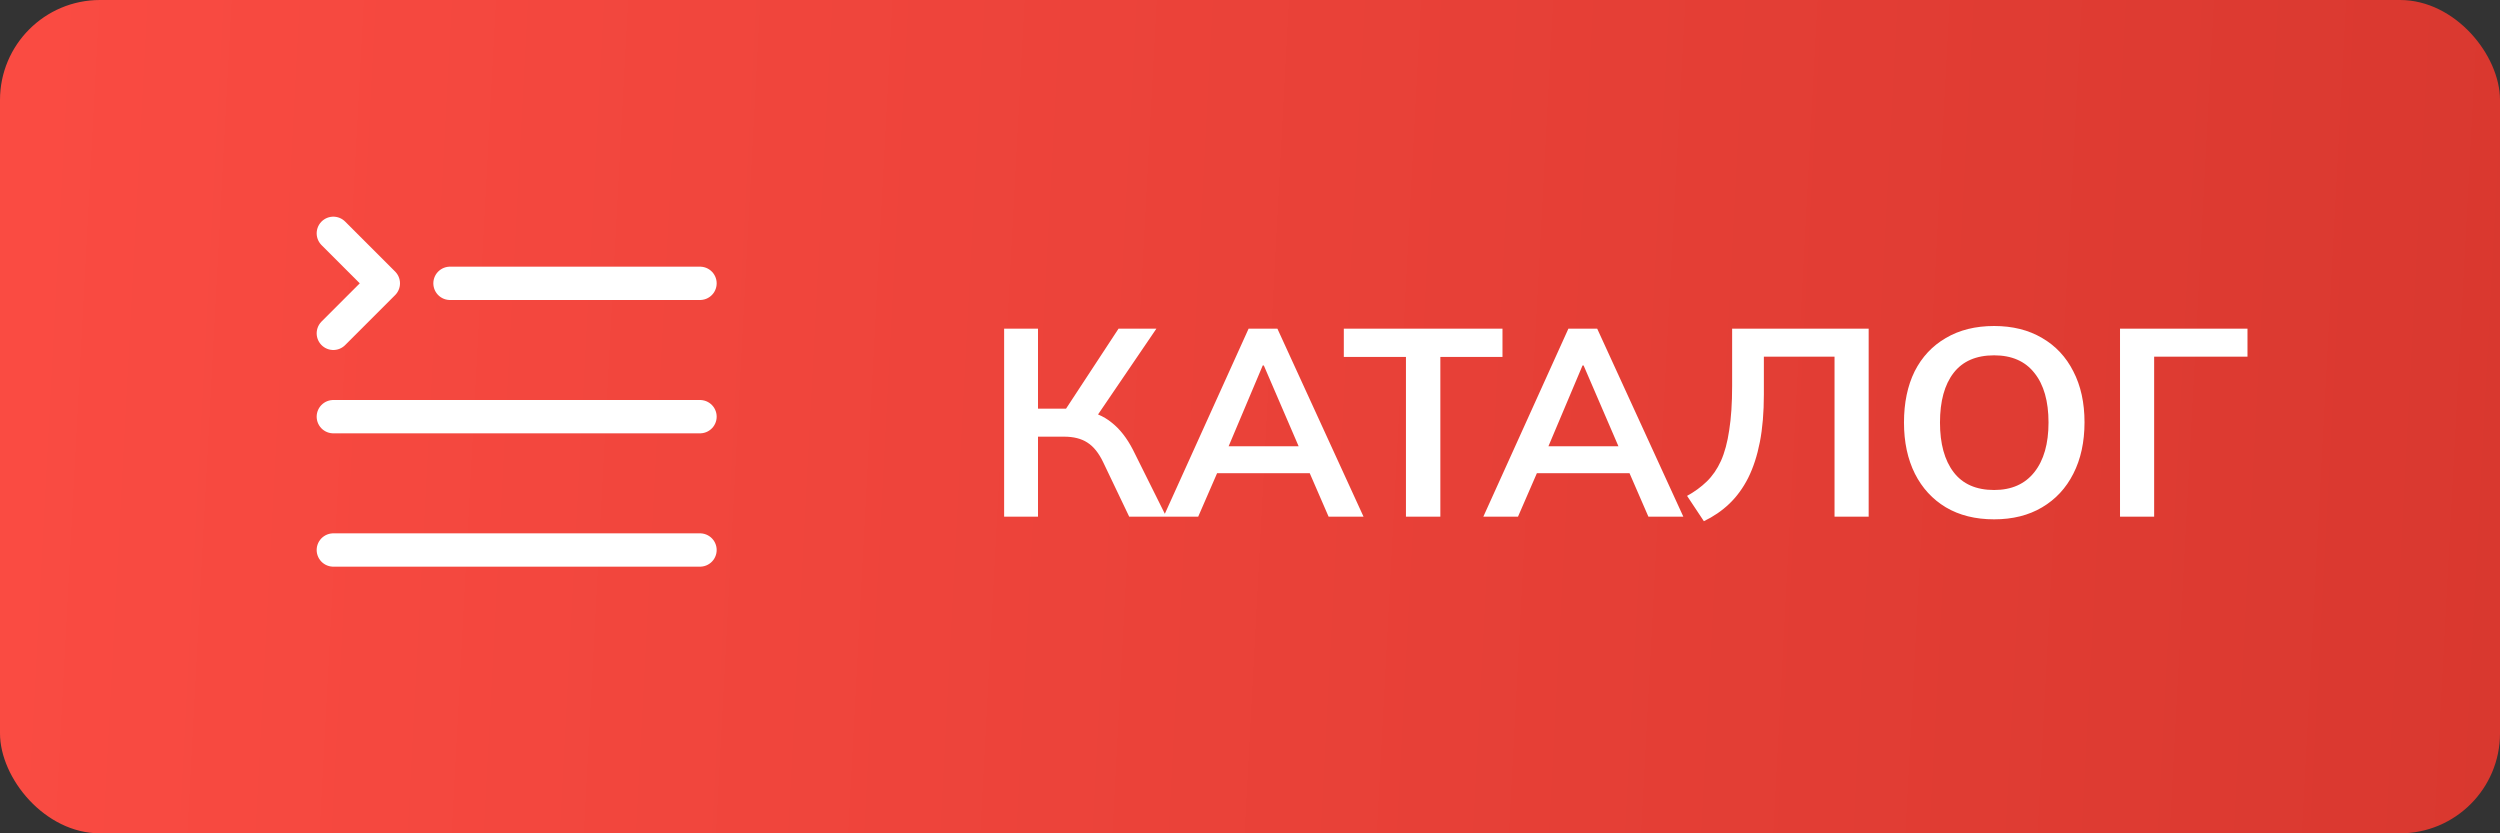
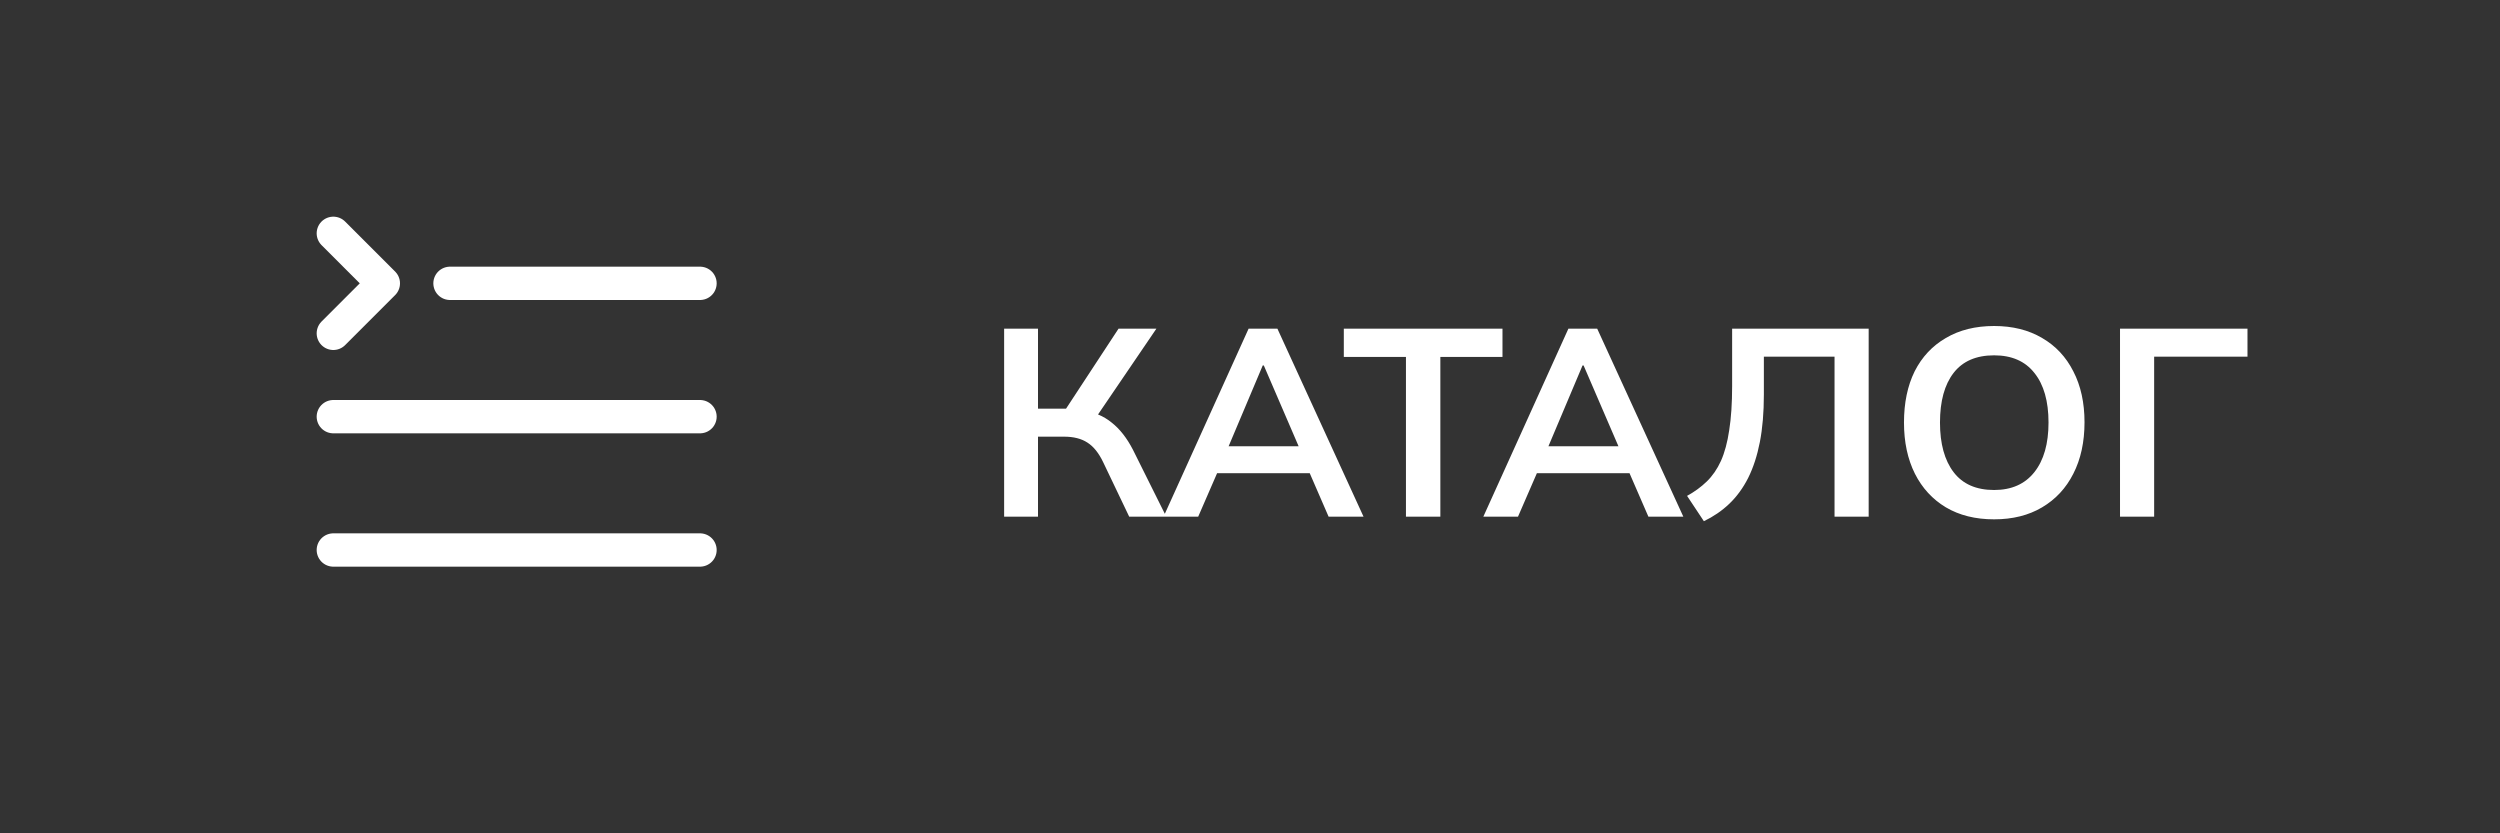
<svg xmlns="http://www.w3.org/2000/svg" width="150" height="50" viewBox="0 0 150 50" fill="none">
  <rect x="0" y="0" width="150" height="50" fill="#333333" stroke="none" />
-   <rect width="150" height="50" rx="6" fill="url(#paint0_linear_192_2518)" />
  <path d="M27 17H42M20 25H42M20 33H42M20 20L23 17L20 14" stroke="white" stroke-width="2" stroke-linecap="round" stroke-linejoin="round" />
  <path d="M60.248 31V19.72H62.28V24.52H64.2L63.784 24.792L67.112 19.72H69.384L65.672 25.176L64.888 24.6C65.613 24.707 66.216 24.957 66.696 25.352C67.187 25.736 67.613 26.28 67.976 26.984L69.976 31H67.752L66.2 27.752C65.933 27.187 65.613 26.787 65.24 26.552C64.877 26.317 64.413 26.2 63.848 26.2H62.28V31H60.248ZM69.812 31L74.916 19.72H76.644L81.812 31H79.716L78.341 27.832L79.172 28.392H72.404L73.269 27.832L71.892 31H69.812ZM75.764 21.928L73.508 27.272L73.093 26.776H78.469L78.132 27.272L75.829 21.928H75.764ZM84.357 31V21.416H80.629V19.72H90.149V21.416H86.421V31H84.357ZM89 31L94.104 19.72H95.832L101 31H98.904L97.528 27.832L98.36 28.392H91.592L92.456 27.832L91.08 31H89ZM94.952 21.928L92.696 27.272L92.28 26.776H97.656L97.32 27.272L95.016 21.928H94.952ZM102.232 31.272L101.224 29.752C101.672 29.507 102.067 29.219 102.408 28.888C102.749 28.557 103.032 28.147 103.256 27.656C103.48 27.155 103.645 26.541 103.752 25.816C103.869 25.08 103.928 24.195 103.928 23.16V19.72H112.12V31H110.072V21.4H105.832V23.672C105.832 24.749 105.752 25.699 105.592 26.52C105.432 27.341 105.197 28.061 104.888 28.68C104.579 29.288 104.2 29.805 103.752 30.232C103.315 30.648 102.808 30.995 102.232 31.272ZM114.239 25.352C114.239 24.168 114.453 23.144 114.879 22.28C115.317 21.416 115.941 20.749 116.751 20.28C117.562 19.8 118.527 19.56 119.647 19.56C120.757 19.56 121.717 19.8 122.527 20.28C123.338 20.749 123.962 21.416 124.399 22.28C124.847 23.144 125.071 24.163 125.071 25.336C125.071 26.52 124.847 27.549 124.399 28.424C123.962 29.288 123.338 29.96 122.527 30.44C121.717 30.92 120.757 31.16 119.647 31.16C118.527 31.16 117.562 30.92 116.751 30.44C115.951 29.96 115.333 29.288 114.895 28.424C114.458 27.549 114.239 26.525 114.239 25.352ZM116.399 25.352C116.399 26.621 116.671 27.613 117.215 28.328C117.759 29.043 118.57 29.4 119.647 29.4C120.693 29.4 121.498 29.043 122.063 28.328C122.629 27.613 122.911 26.621 122.911 25.352C122.911 24.072 122.629 23.08 122.063 22.376C121.509 21.672 120.703 21.32 119.647 21.32C118.57 21.32 117.759 21.672 117.215 22.376C116.671 23.08 116.399 24.072 116.399 25.352ZM127.201 31V19.72H134.849V21.4H129.249V31H127.201Z" fill="white" />
  <defs>
    <linearGradient id="paint0_linear_192_2518" x1="1.744" y1="5" x2="151.968" y2="12.99" gradientUnits="userSpaceOnUse">
      <stop stop-color="#FA4B42" />
      <stop offset="1" stop-color="#D9382F" />
    </linearGradient>
  </defs>
</svg>